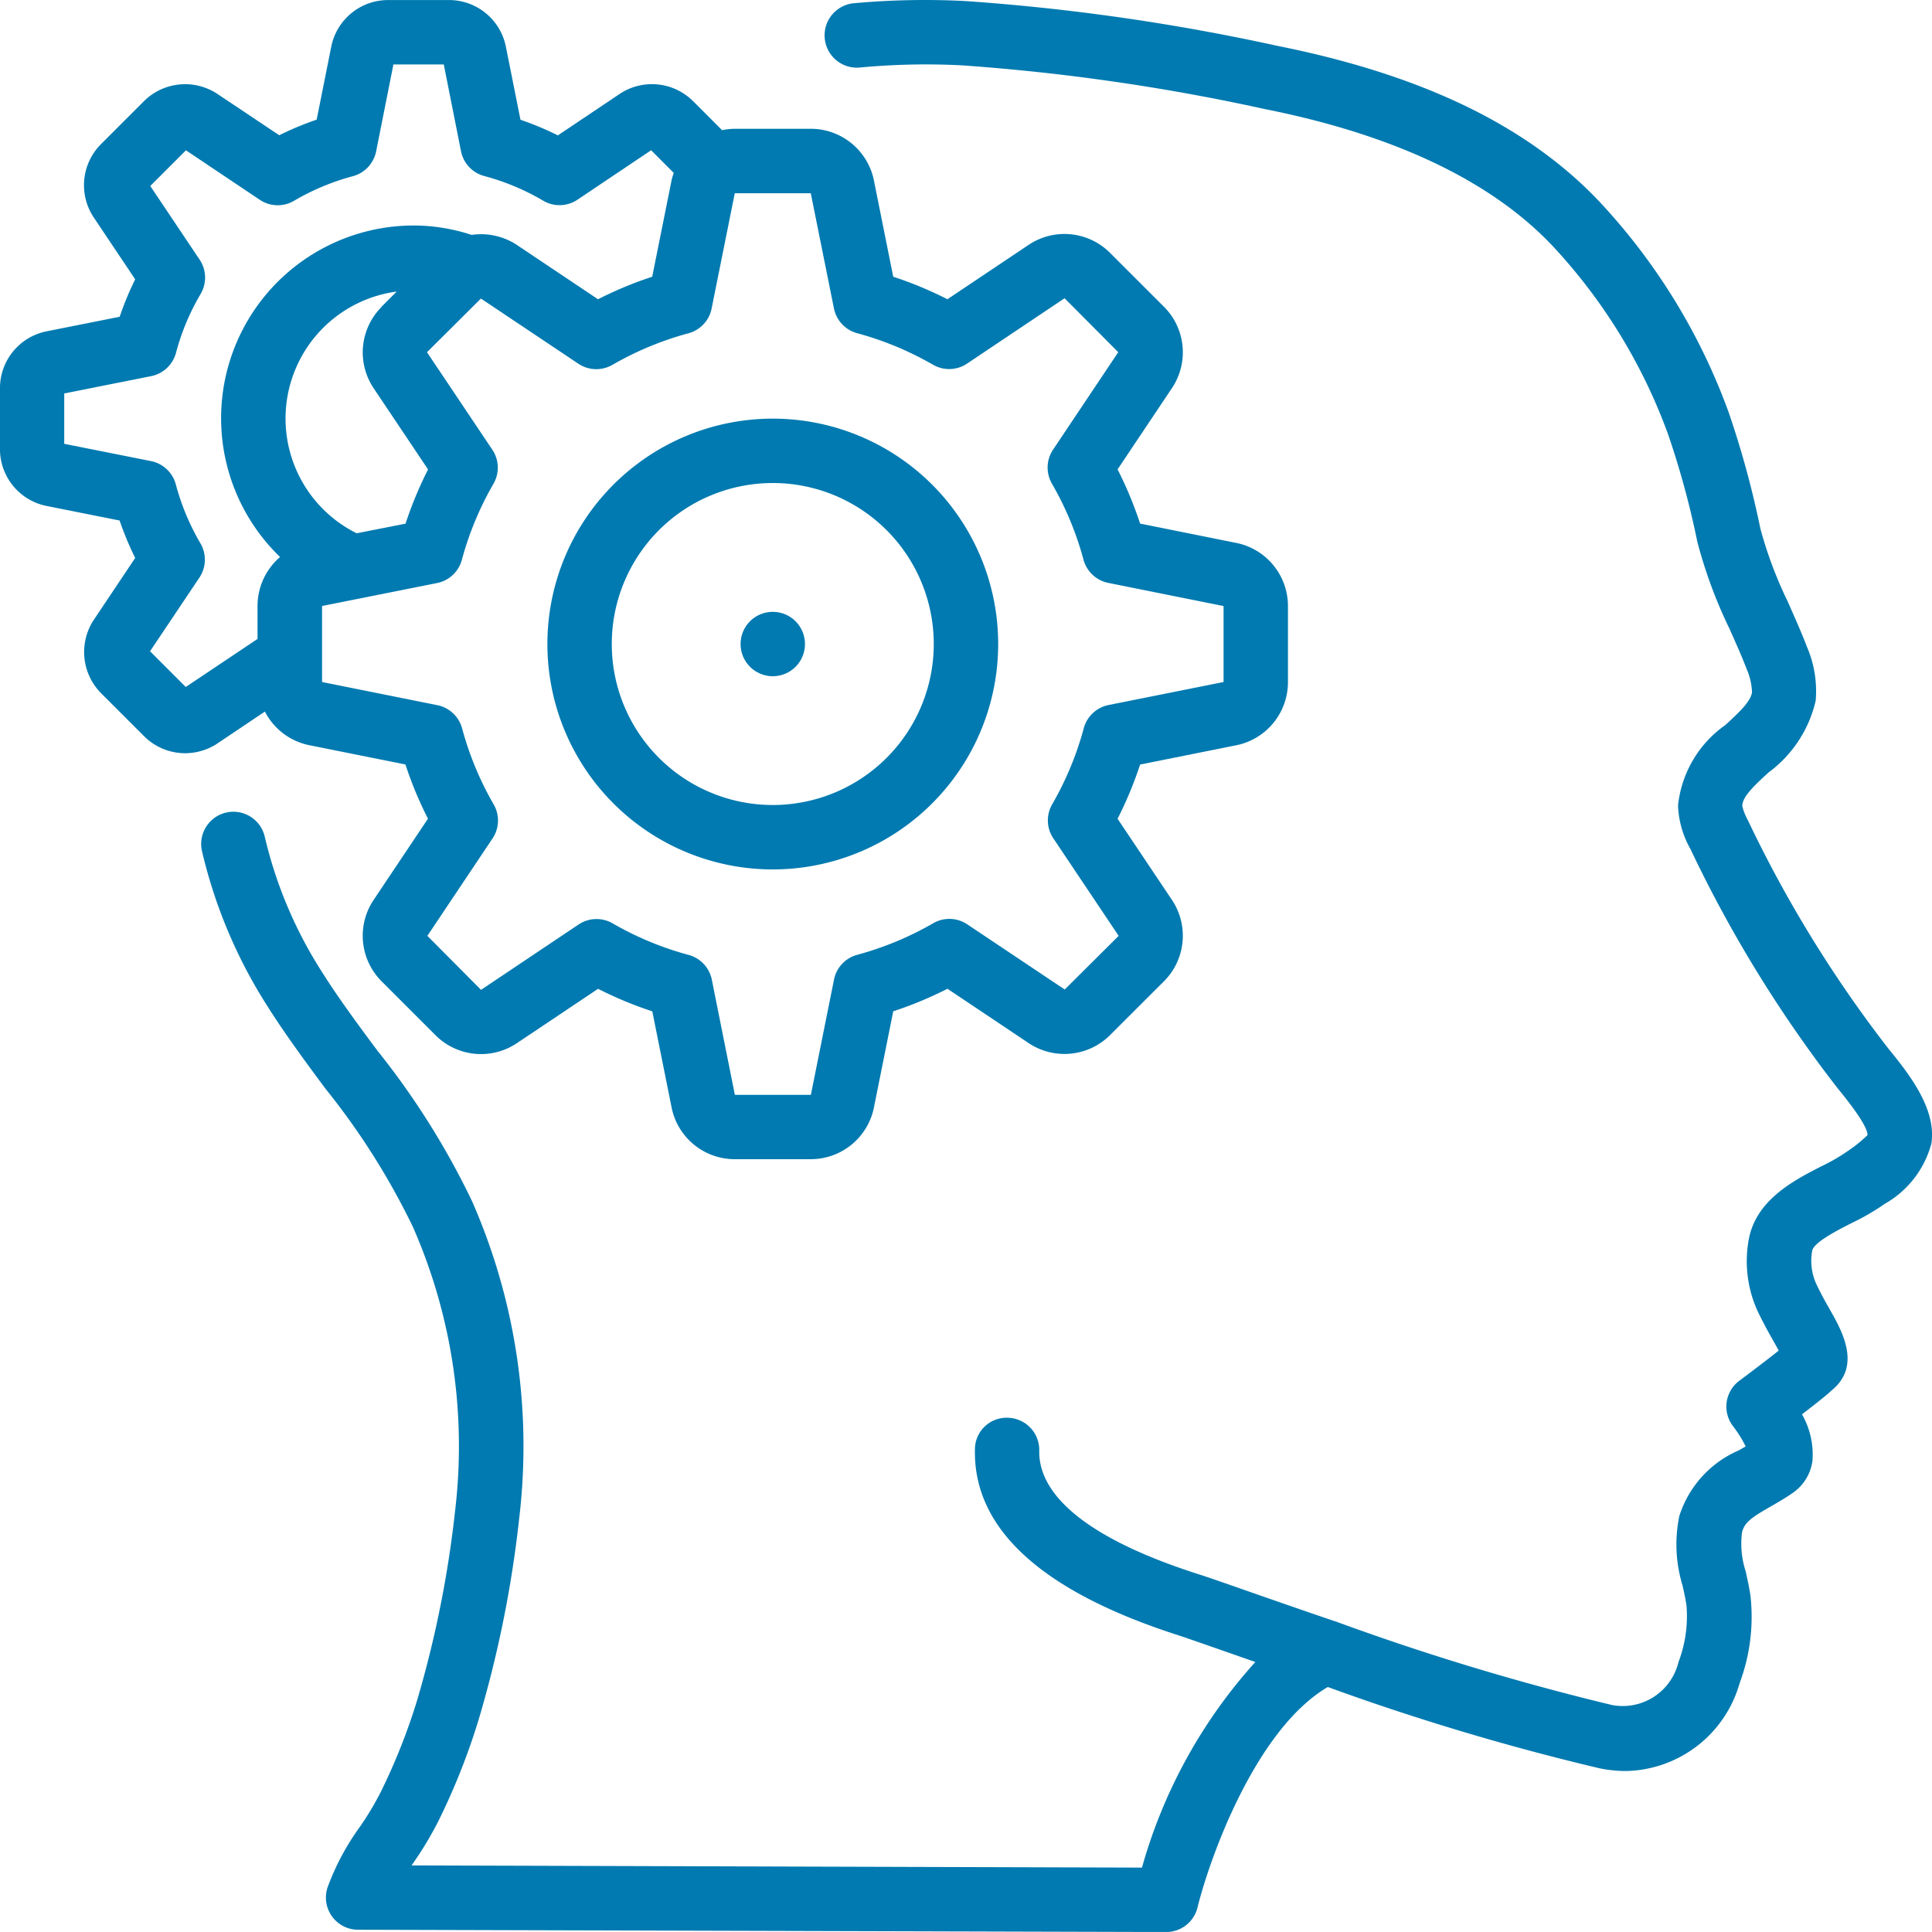
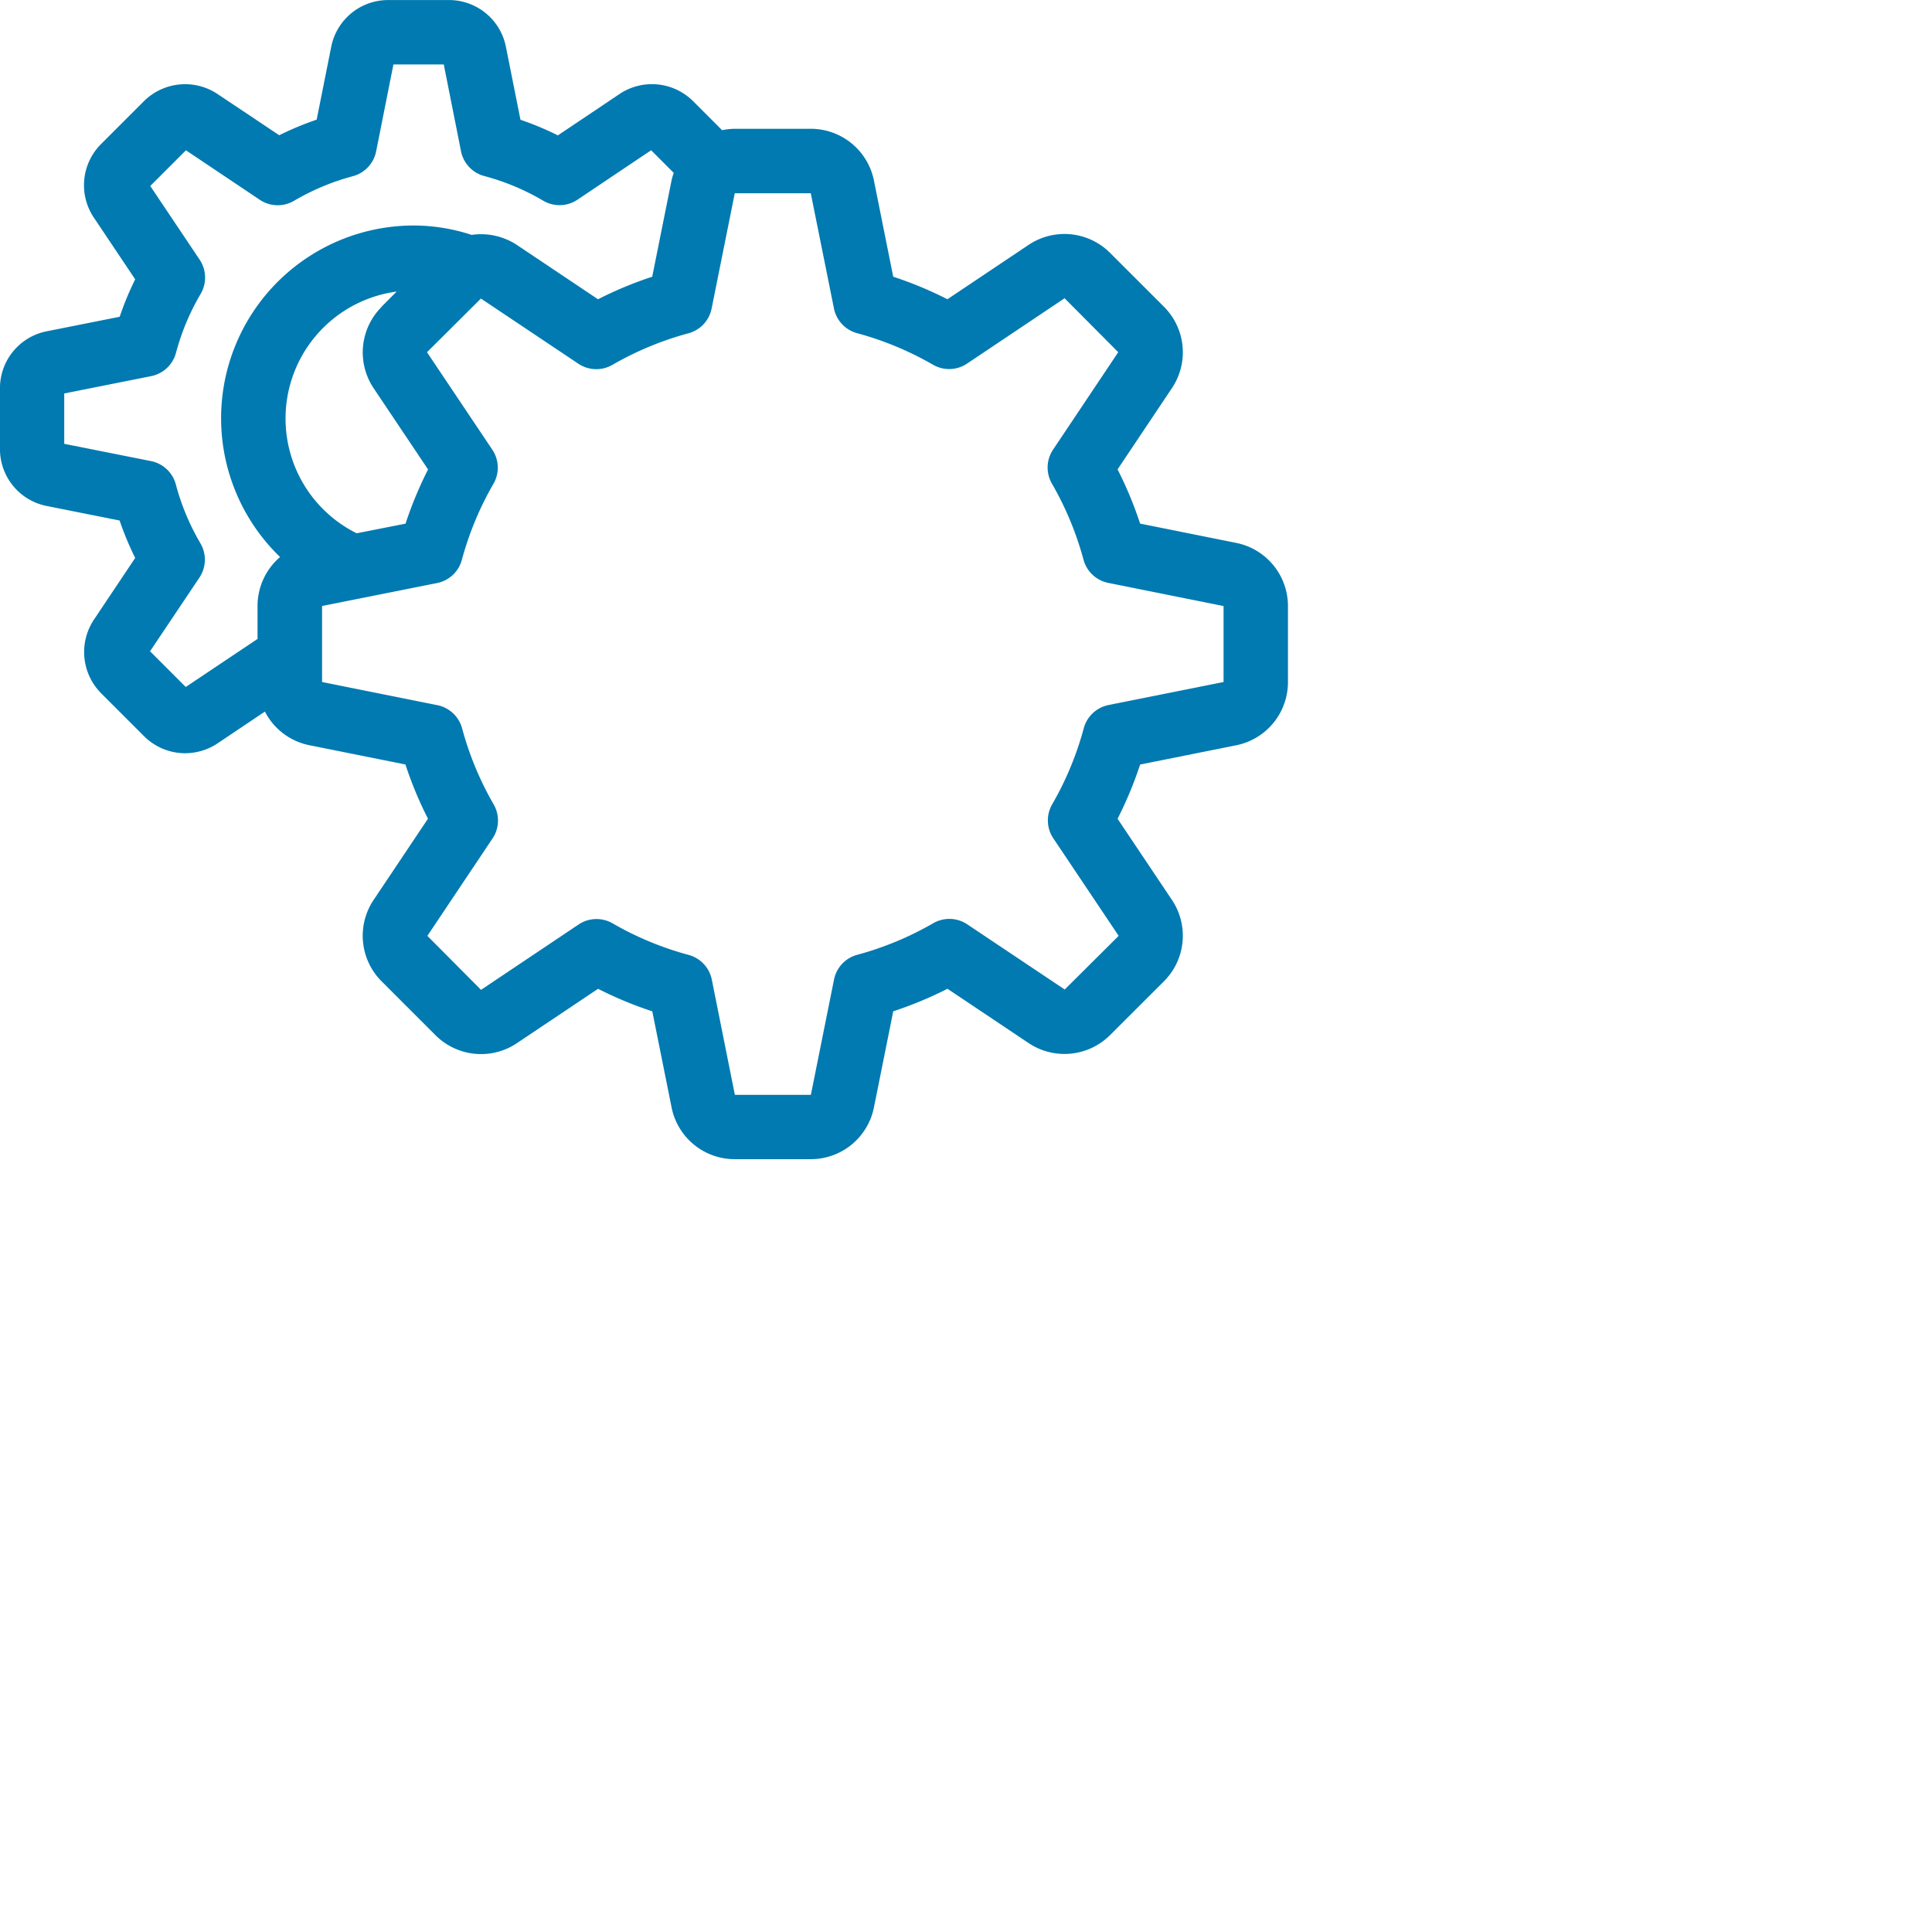
<svg xmlns="http://www.w3.org/2000/svg" id="Cognitive" width="120.642" height="120.64" viewBox="0 0 120.642 120.64">
  <g id="_001---Thinking" data-name="001---Thinking" transform="translate(0 0)">
-     <path id="Shape" d="M105.1,75.168a14.818,14.818,0,0,1-2.087,1.208c-.872.444-2.327,1.188-2.43,1.711a3.479,3.479,0,0,0,.236,2.034c.3.643.614,1.2.884,1.674.738,1.3,1.968,3.477.111,5-.434.4-1.185.984-1.87,1.508a5.067,5.067,0,0,1,.655,2.9,2.9,2.9,0,0,1-1.179,1.97c-.453.323-.938.6-1.409.875-1.182.674-1.644.987-1.809,1.61a5.555,5.555,0,0,0,.222,2.435c.117.523.233,1.044.307,1.578a11.811,11.811,0,0,1-.68,5.416,7.533,7.533,0,0,1-7.122,5.49,8.289,8.289,0,0,1-1.644-.174,152.511,152.511,0,0,1-16.951-5.072c-4.529,2.658-7.391,10.741-8.137,13.774a2.011,2.011,0,0,1-1.952,1.525l-50.466-.142a2.01,2.01,0,0,1-1.914-2.613A15.491,15.491,0,0,1,9.9,114.053a18.809,18.809,0,0,0,1.3-2.173,38.283,38.283,0,0,0,2.269-5.723,67.816,67.816,0,0,0,2.378-11.9,34.035,34.035,0,0,0-2.642-17.656,44.931,44.931,0,0,0-5.46-8.631c-1.208-1.629-2.46-3.316-3.583-5.087A31.113,31.113,0,0,1,.026,53.1a2.011,2.011,0,0,1,3.917-.909,27.09,27.09,0,0,0,3.618,8.544c1.044,1.652,2.25,3.276,3.419,4.849A48.651,48.651,0,0,1,16.9,75a38.043,38.043,0,0,1,2.948,19.745,71.226,71.226,0,0,1-2.536,12.613,41.773,41.773,0,0,1-2.494,6.3,21.836,21.836,0,0,1-1.558,2.613l-.135.2,45.605.137a32.079,32.079,0,0,1,7.079-12.839L64,103.137c-1.351-.473-2.37-.828-2.9-1.005C52.49,99.387,48.181,95.466,48.3,90.47a1.975,1.975,0,0,1,2.054-1.952,2.01,2.01,0,0,1,1.962,2.057c-.048,2.057,1.647,5.069,10,7.73.547.175,1.61.544,3,1.032,1.494.521,3.387,1.184,5.479,1.894h.013a156.676,156.676,0,0,0,17.279,5.226,3.581,3.581,0,0,0,4.143-2.676,8.054,8.054,0,0,0,.5-3.562c-.06-.4-.153-.825-.246-1.235a8.778,8.778,0,0,1-.2-4.329,6.663,6.663,0,0,1,3.712-4.1l.433-.246a7.457,7.457,0,0,0-.777-1.248A2.011,2.011,0,0,1,96.04,86.2c.479-.354,1.608-1.206,2.452-1.878-.1-.175-.2-.368-.3-.54-.315-.555-.677-1.206-1.028-1.944a7.507,7.507,0,0,1-.534-4.5c.479-2.452,2.83-3.655,4.546-4.532a11.663,11.663,0,0,0,1.656-.963,8.482,8.482,0,0,0,1.206-.978c0-.306-.328-1.044-1.857-2.908a80.961,80.961,0,0,1-9.2-14.948,5.97,5.97,0,0,1-.777-2.719,7.034,7.034,0,0,1,2.949-5.025c.815-.749,1.584-1.452,1.671-2.046a3.95,3.95,0,0,0-.325-1.43c-.328-.86-.708-1.7-1.087-2.552a29.465,29.465,0,0,1-2.01-5.45,53.757,53.757,0,0,0-1.809-6.651,34.508,34.508,0,0,0-7.214-11.784c-3.845-4.072-9.9-6.95-18.019-8.563A130.686,130.686,0,0,0,47.495,4.068a43.877,43.877,0,0,0-6.4.137A2.016,2.016,0,0,1,40.717.191,48.984,48.984,0,0,1,47.705.053a134.174,134.174,0,0,1,19.447,2.79c9.065,1.811,15.654,4.988,20.15,9.742a38.443,38.443,0,0,1,8.066,13.156,58.8,58.8,0,0,1,1.981,7.266,26.078,26.078,0,0,0,1.724,4.585c.4.915.817,1.83,1.179,2.78a7,7,0,0,1,.547,3.375,7.723,7.723,0,0,1-2.941,4.475c-.986.9-1.634,1.539-1.642,2.094a3.388,3.388,0,0,0,.341.872,77.675,77.675,0,0,0,8.8,14.3c1.457,1.775,2.985,3.845,2.665,5.915A6.155,6.155,0,0,1,105.1,75.168Z" transform="translate(12.579 0.013)" fill="#007ab0" />
    <path id="Shape-2" data-name="Shape" d="M79.559,11.249l1.206,6.016a23.844,23.844,0,0,1,3.385,1.407l5.106-3.419a4.023,4.023,0,0,1,5.051.526l3.337,3.335a4.02,4.02,0,0,1,.531,5.1l-3.4,5.082a24.033,24.033,0,0,1,1.407,3.385l6.008,1.208a4.02,4.02,0,0,1,3.224,3.945v4.744a4.021,4.021,0,0,1-3.216,3.943l-6.016,1.206a24.132,24.132,0,0,1-1.407,3.387l3.417,5.1a4.022,4.022,0,0,1-.524,5.051L94.328,64.6a4.034,4.034,0,0,1-5.095.529l-5.08-3.4a24.132,24.132,0,0,1-3.387,1.407l-1.206,6.008a4.021,4.021,0,0,1-3.945,3.226H70.871a4.018,4.018,0,0,1-3.942-3.216l-1.208-6.016a23.844,23.844,0,0,1-3.385-1.407L57.23,65.149a4.018,4.018,0,0,1-5.05-.524l-3.335-3.335a4.022,4.022,0,0,1-.532-5.1l3.4-5.08a23.863,23.863,0,0,1-1.407-3.387L44.3,46.519a4,4,0,0,1-2.769-2.1L38.5,46.454a3.676,3.676,0,0,1-1.952.566,3.618,3.618,0,0,1-2.567-1.068l-2.674-2.674a3.65,3.65,0,0,1-.47-4.572l2.594-3.88a18.99,18.99,0,0,1-.973-2.337l-4.549-.907a3.619,3.619,0,0,1-2.922-3.565V24.238a3.62,3.62,0,0,1,2.906-3.562l4.57-.91a18.615,18.615,0,0,1,.968-2.337L30.8,13.5a3.633,3.633,0,0,1,.5-4.519l2.674-2.674a3.648,3.648,0,0,1,4.572-.468l3.88,2.592a19.137,19.137,0,0,1,2.337-.973l.909-4.549A3.62,3.62,0,0,1,49.236-.011h3.781a3.62,3.62,0,0,1,3.56,2.906l.912,4.57a18.631,18.631,0,0,1,2.335.975l3.927-2.634a3.64,3.64,0,0,1,4.52.5l1.809,1.809a4.08,4.08,0,0,1,.79-.087h4.746A4.024,4.024,0,0,1,79.559,11.249ZM48.822,19.131l.938-.939a8,8,0,0,0-2.5,15.094l3.052-.6A24.132,24.132,0,0,1,51.719,29.3l-3.417-5.1a4.02,4.02,0,0,1,.519-5.054ZM65.649,9.368l-4.6,3.088a2.008,2.008,0,0,1-2.147.058,14.687,14.687,0,0,0-3.679-1.537,2.01,2.01,0,0,1-1.447-1.549L52.7,4.011H49.555L48.476,9.44a2.012,2.012,0,0,1-1.449,1.547,14.777,14.777,0,0,0-3.679,1.539,2.011,2.011,0,0,1-2.147-.071L36.6,9.371,34.372,11.6l3.083,4.6a2.011,2.011,0,0,1,.058,2.148,14.662,14.662,0,0,0-1.537,3.679,2.013,2.013,0,0,1-1.549,1.447L29,24.555V27.7l5.419,1.079a2.013,2.013,0,0,1,1.547,1.447A14.727,14.727,0,0,0,37.5,33.906a2.014,2.014,0,0,1-.059,2.148l-3.083,4.6,2.23,2.23,4.482-3V37.83a4.041,4.041,0,0,1,1.407-3.063,12.036,12.036,0,0,1,8.385-20.7,11.645,11.645,0,0,1,3.576.587,4.081,4.081,0,0,1,2.816.619l5.077,3.4a23.844,23.844,0,0,1,3.385-1.407l1.206-6.008a3.484,3.484,0,0,1,.14-.474Zm11.415,9.877-1.447-7.192H70.871l-1.446,7.2a2.007,2.007,0,0,1-1.446,1.544,19.872,19.872,0,0,0-4.746,1.97,2.011,2.011,0,0,1-2.128-.068l-6.085-4.07L51.652,21.98l4.081,6.09A2.009,2.009,0,0,1,55.8,30.2a19.85,19.85,0,0,0-1.972,4.747,2.007,2.007,0,0,1-1.544,1.446L45.1,37.827v4.747l7.2,1.446a2.014,2.014,0,0,1,1.544,1.446,19.78,19.78,0,0,0,1.97,4.747,2.011,2.011,0,0,1-.068,2.128l-4.07,6.084,3.351,3.371,6.092-4.081a2.008,2.008,0,0,1,2.126-.069,19.78,19.78,0,0,0,4.747,1.97,2.009,2.009,0,0,1,1.446,1.545l1.439,7.192h4.746l1.446-7.2a2.007,2.007,0,0,1,1.446-1.544,19.85,19.85,0,0,0,4.747-1.972,2.011,2.011,0,0,1,2.128.069l6.084,4.069,3.369-3.351-4.081-6.09a2.011,2.011,0,0,1-.068-2.128,19.753,19.753,0,0,0,1.97-4.747A2.014,2.014,0,0,1,94.2,44.013l7.193-1.439V37.83l-7.2-1.446a2.014,2.014,0,0,1-1.545-1.446,19.753,19.753,0,0,0-1.97-4.747,2.011,2.011,0,0,1,.069-2.128l4.069-6.084L91.466,18.61l-6.09,4.081a2.011,2.011,0,0,1-2.128.069A19.823,19.823,0,0,0,78.5,20.789,2.012,2.012,0,0,1,77.064,19.245Z" transform="translate(-24.989 0.014)" fill="#007ab0" />
-     <path id="Shape-3" data-name="Shape" d="M50.315,44.392A14.074,14.074,0,1,1,64.39,30.317,14.075,14.075,0,0,1,50.315,44.392Zm0-24.128A10.053,10.053,0,1,0,60.368,30.317,10.054,10.054,0,0,0,50.315,20.263Z" transform="translate(-2.06 9.898)" fill="#007ab0" />
-     <ellipse id="Oval" cx="2.011" cy="2.011" rx="2.011" ry="2.011" transform="translate(46.244 38.205)" fill="#007ab0" />
  </g>
</svg>